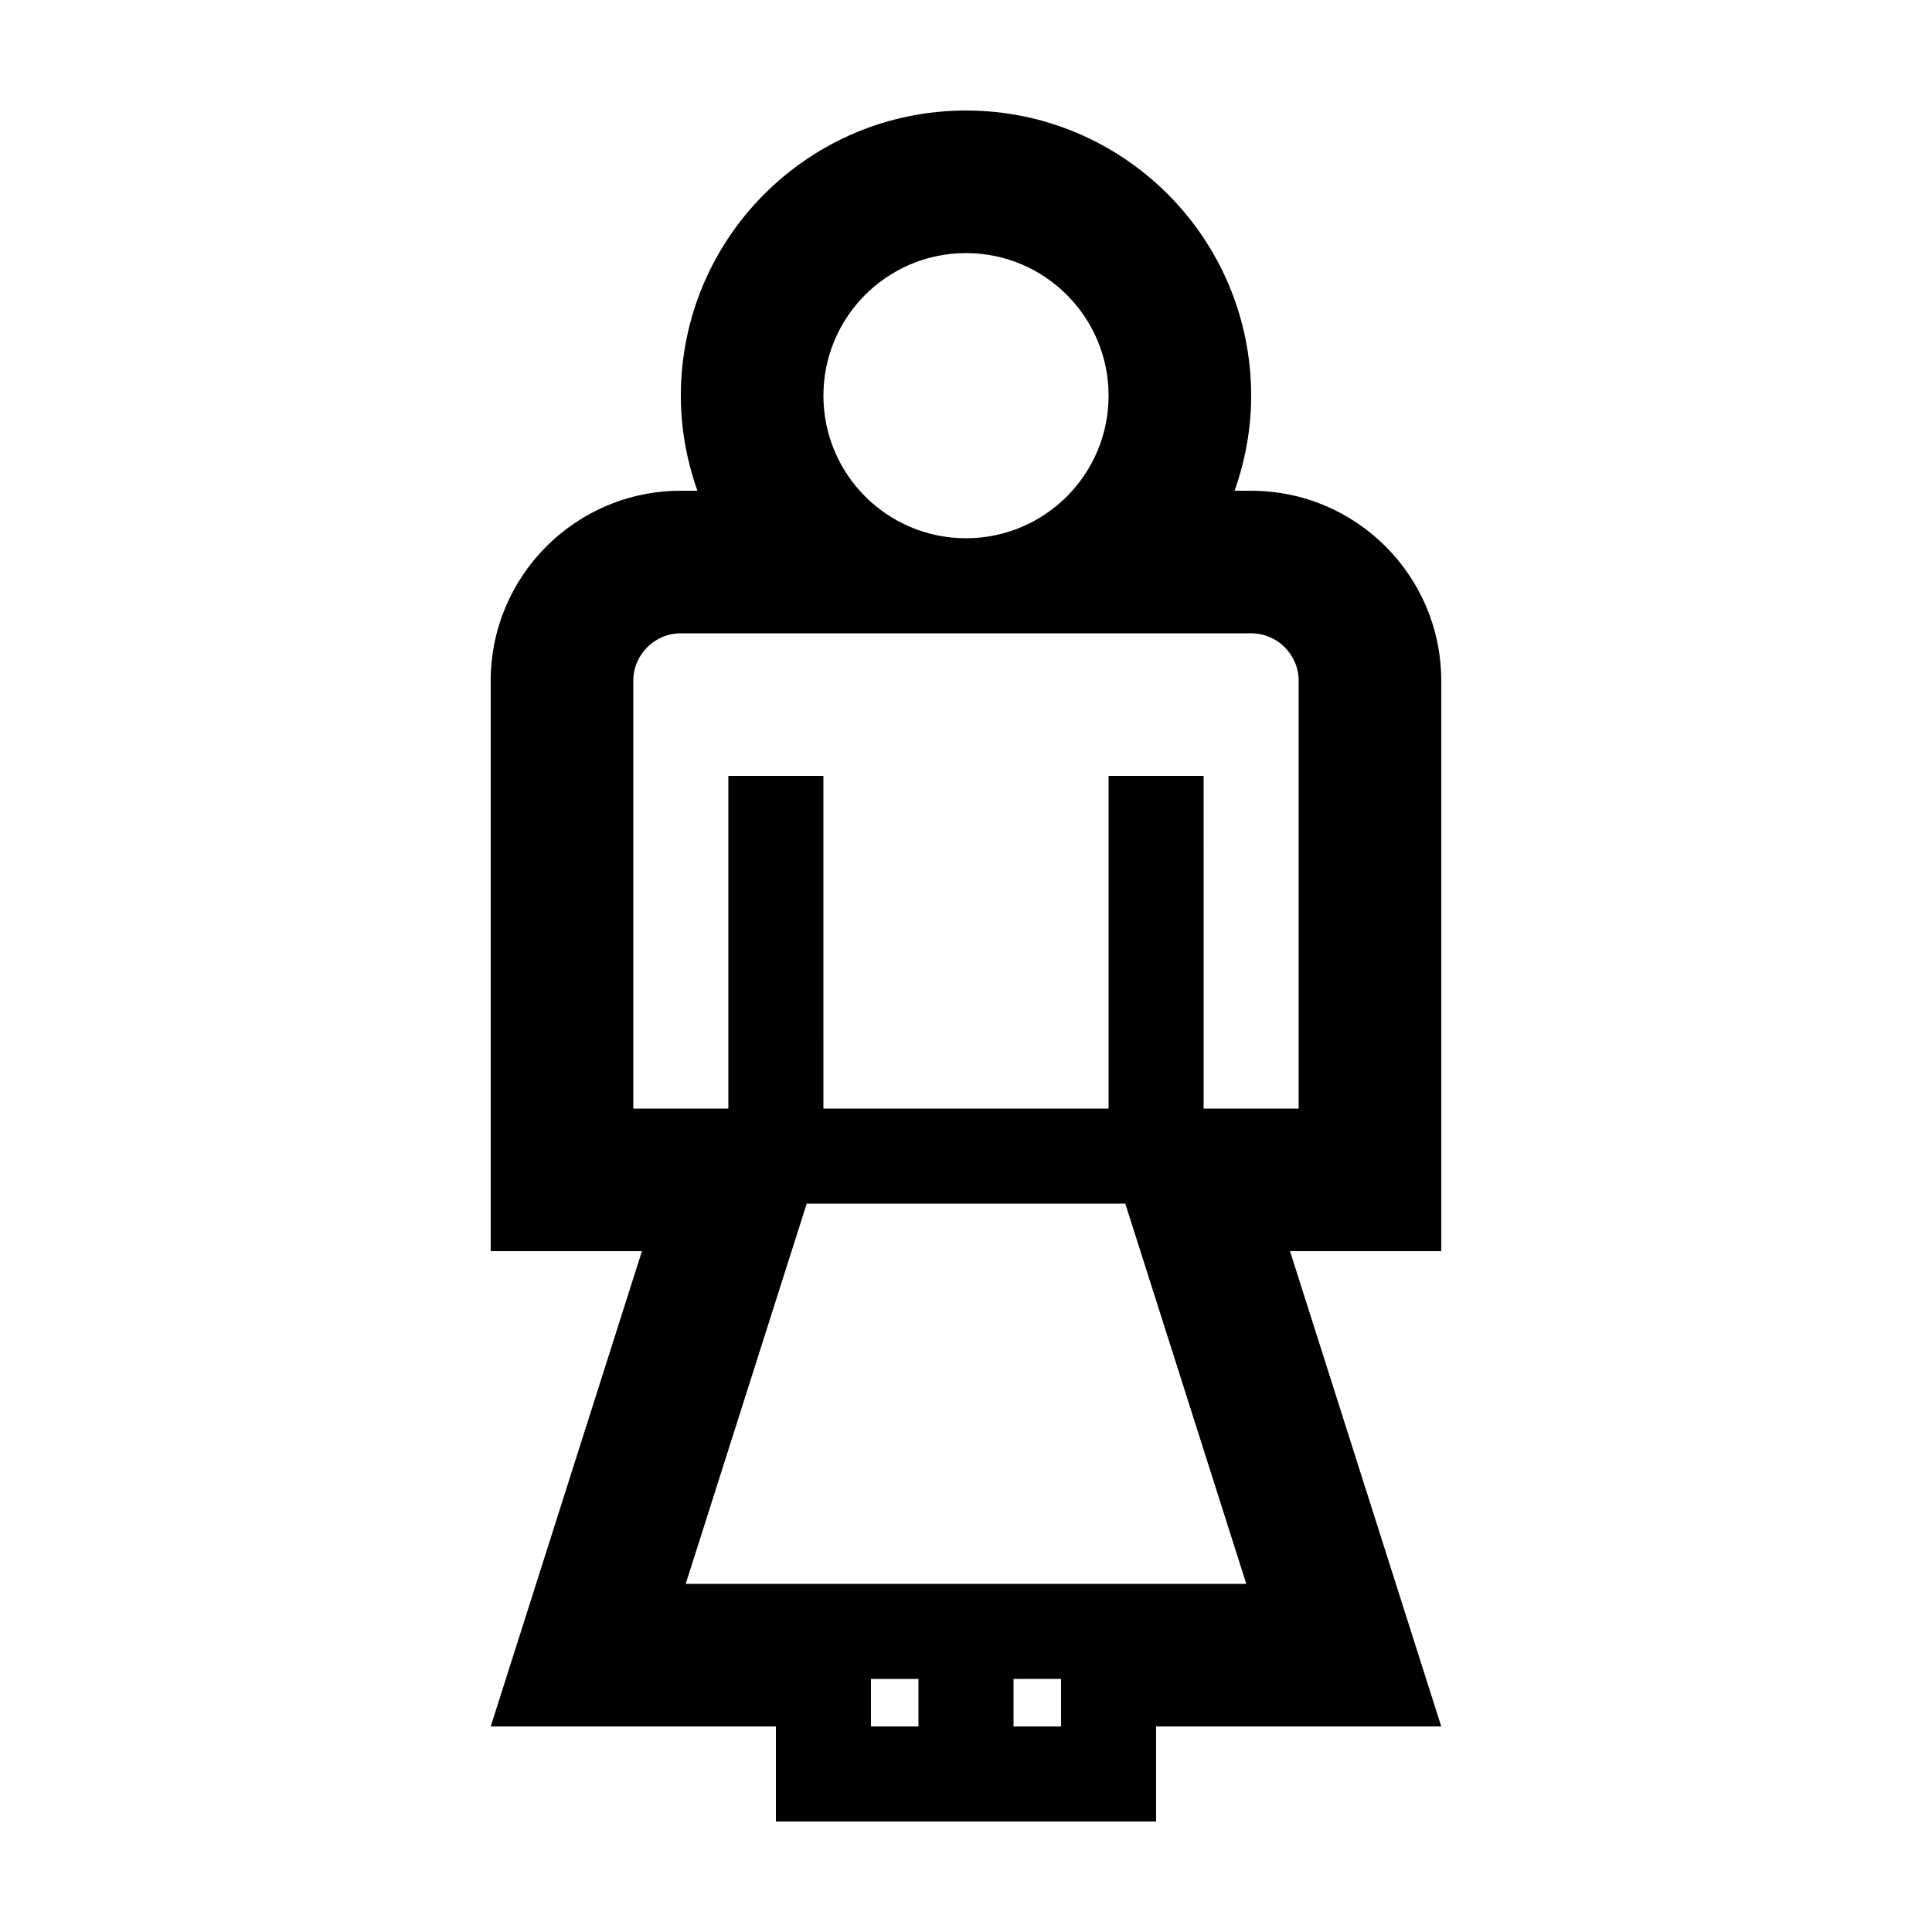
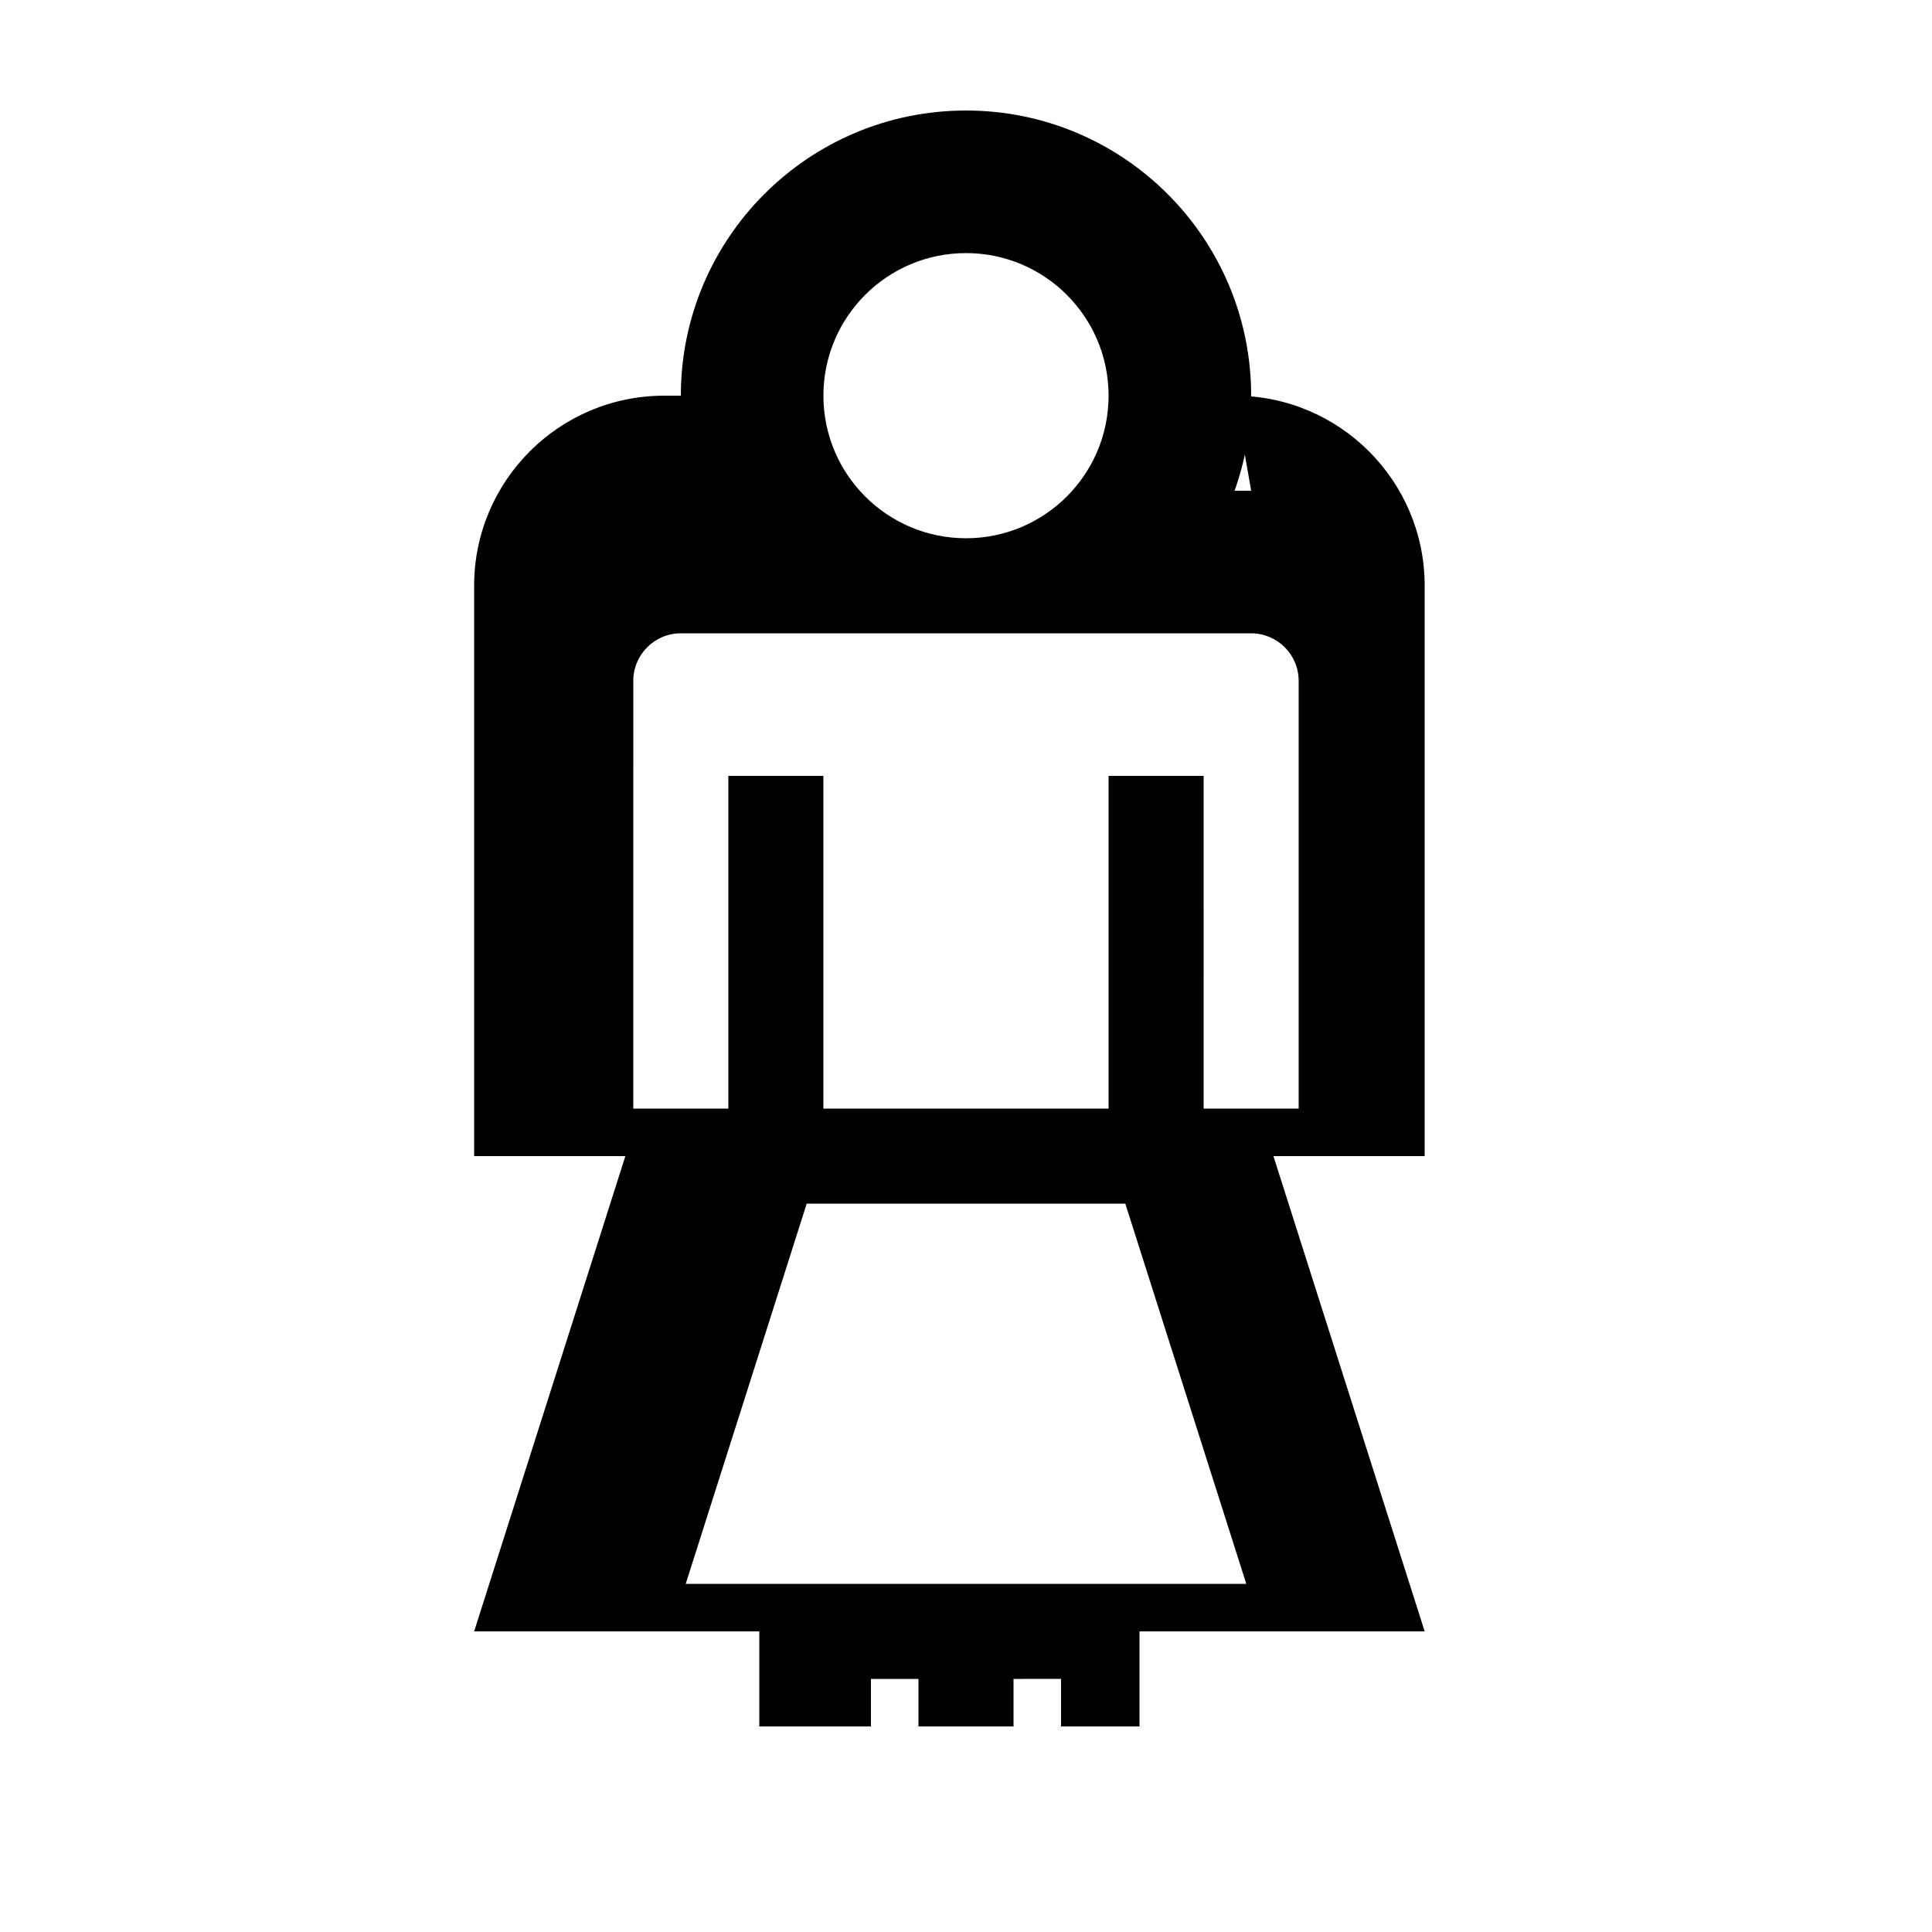
<svg xmlns="http://www.w3.org/2000/svg" fill="#000000" width="800px" height="800px" version="1.1" viewBox="144 144 512 512">
-   <path d="m475.57 274.05h-4.394c2.797-7.891 4.394-16.344 4.394-25.191 0-41.734-33.836-75.57-75.57-75.57s-75.57 33.836-75.57 75.57c0 8.848 1.598 17.301 4.394 25.191h-4.398c-27.824 0-50.383 22.555-50.383 50.383v151.14h40.078l-40.074 125.95h75.57v25.191h100.76v-25.191h75.57l-40.078-125.95h40.078v-151.14c0-27.824-22.555-50.379-50.379-50.379zm-75.57-62.977c20.867 0 37.785 16.918 37.785 37.785 0 20.867-16.918 37.785-37.785 37.785s-37.785-16.918-37.785-37.785c-0.004-20.867 16.914-37.785 37.785-37.785zm-12.598 390.45h-12.594v-12.594h12.594zm37.785 0h-12.594v-12.594l12.594-0.004zm-99.465-37.785 32.062-100.76h84.434l32.062 100.76zm162.44-125.95h-25.191l0.004-88.168h-25.191v88.168h-75.57l-0.004-88.168h-25.191v88.168h-25.191l0.004-113.36c0-6.949 5.652-12.594 12.594-12.594h151.14c6.949 0 12.594 5.648 12.594 12.594z" />
+   <path d="m475.57 274.05h-4.394c2.797-7.891 4.394-16.344 4.394-25.191 0-41.734-33.836-75.57-75.57-75.57s-75.57 33.836-75.57 75.57h-4.398c-27.824 0-50.383 22.555-50.383 50.383v151.14h40.078l-40.074 125.95h75.57v25.191h100.76v-25.191h75.57l-40.078-125.95h40.078v-151.14c0-27.824-22.555-50.379-50.379-50.379zm-75.57-62.977c20.867 0 37.785 16.918 37.785 37.785 0 20.867-16.918 37.785-37.785 37.785s-37.785-16.918-37.785-37.785c-0.004-20.867 16.914-37.785 37.785-37.785zm-12.598 390.45h-12.594v-12.594h12.594zm37.785 0h-12.594v-12.594l12.594-0.004zm-99.465-37.785 32.062-100.76h84.434l32.062 100.76zm162.44-125.95h-25.191l0.004-88.168h-25.191v88.168h-75.57l-0.004-88.168h-25.191v88.168h-25.191l0.004-113.36c0-6.949 5.652-12.594 12.594-12.594h151.14c6.949 0 12.594 5.648 12.594 12.594z" />
</svg>